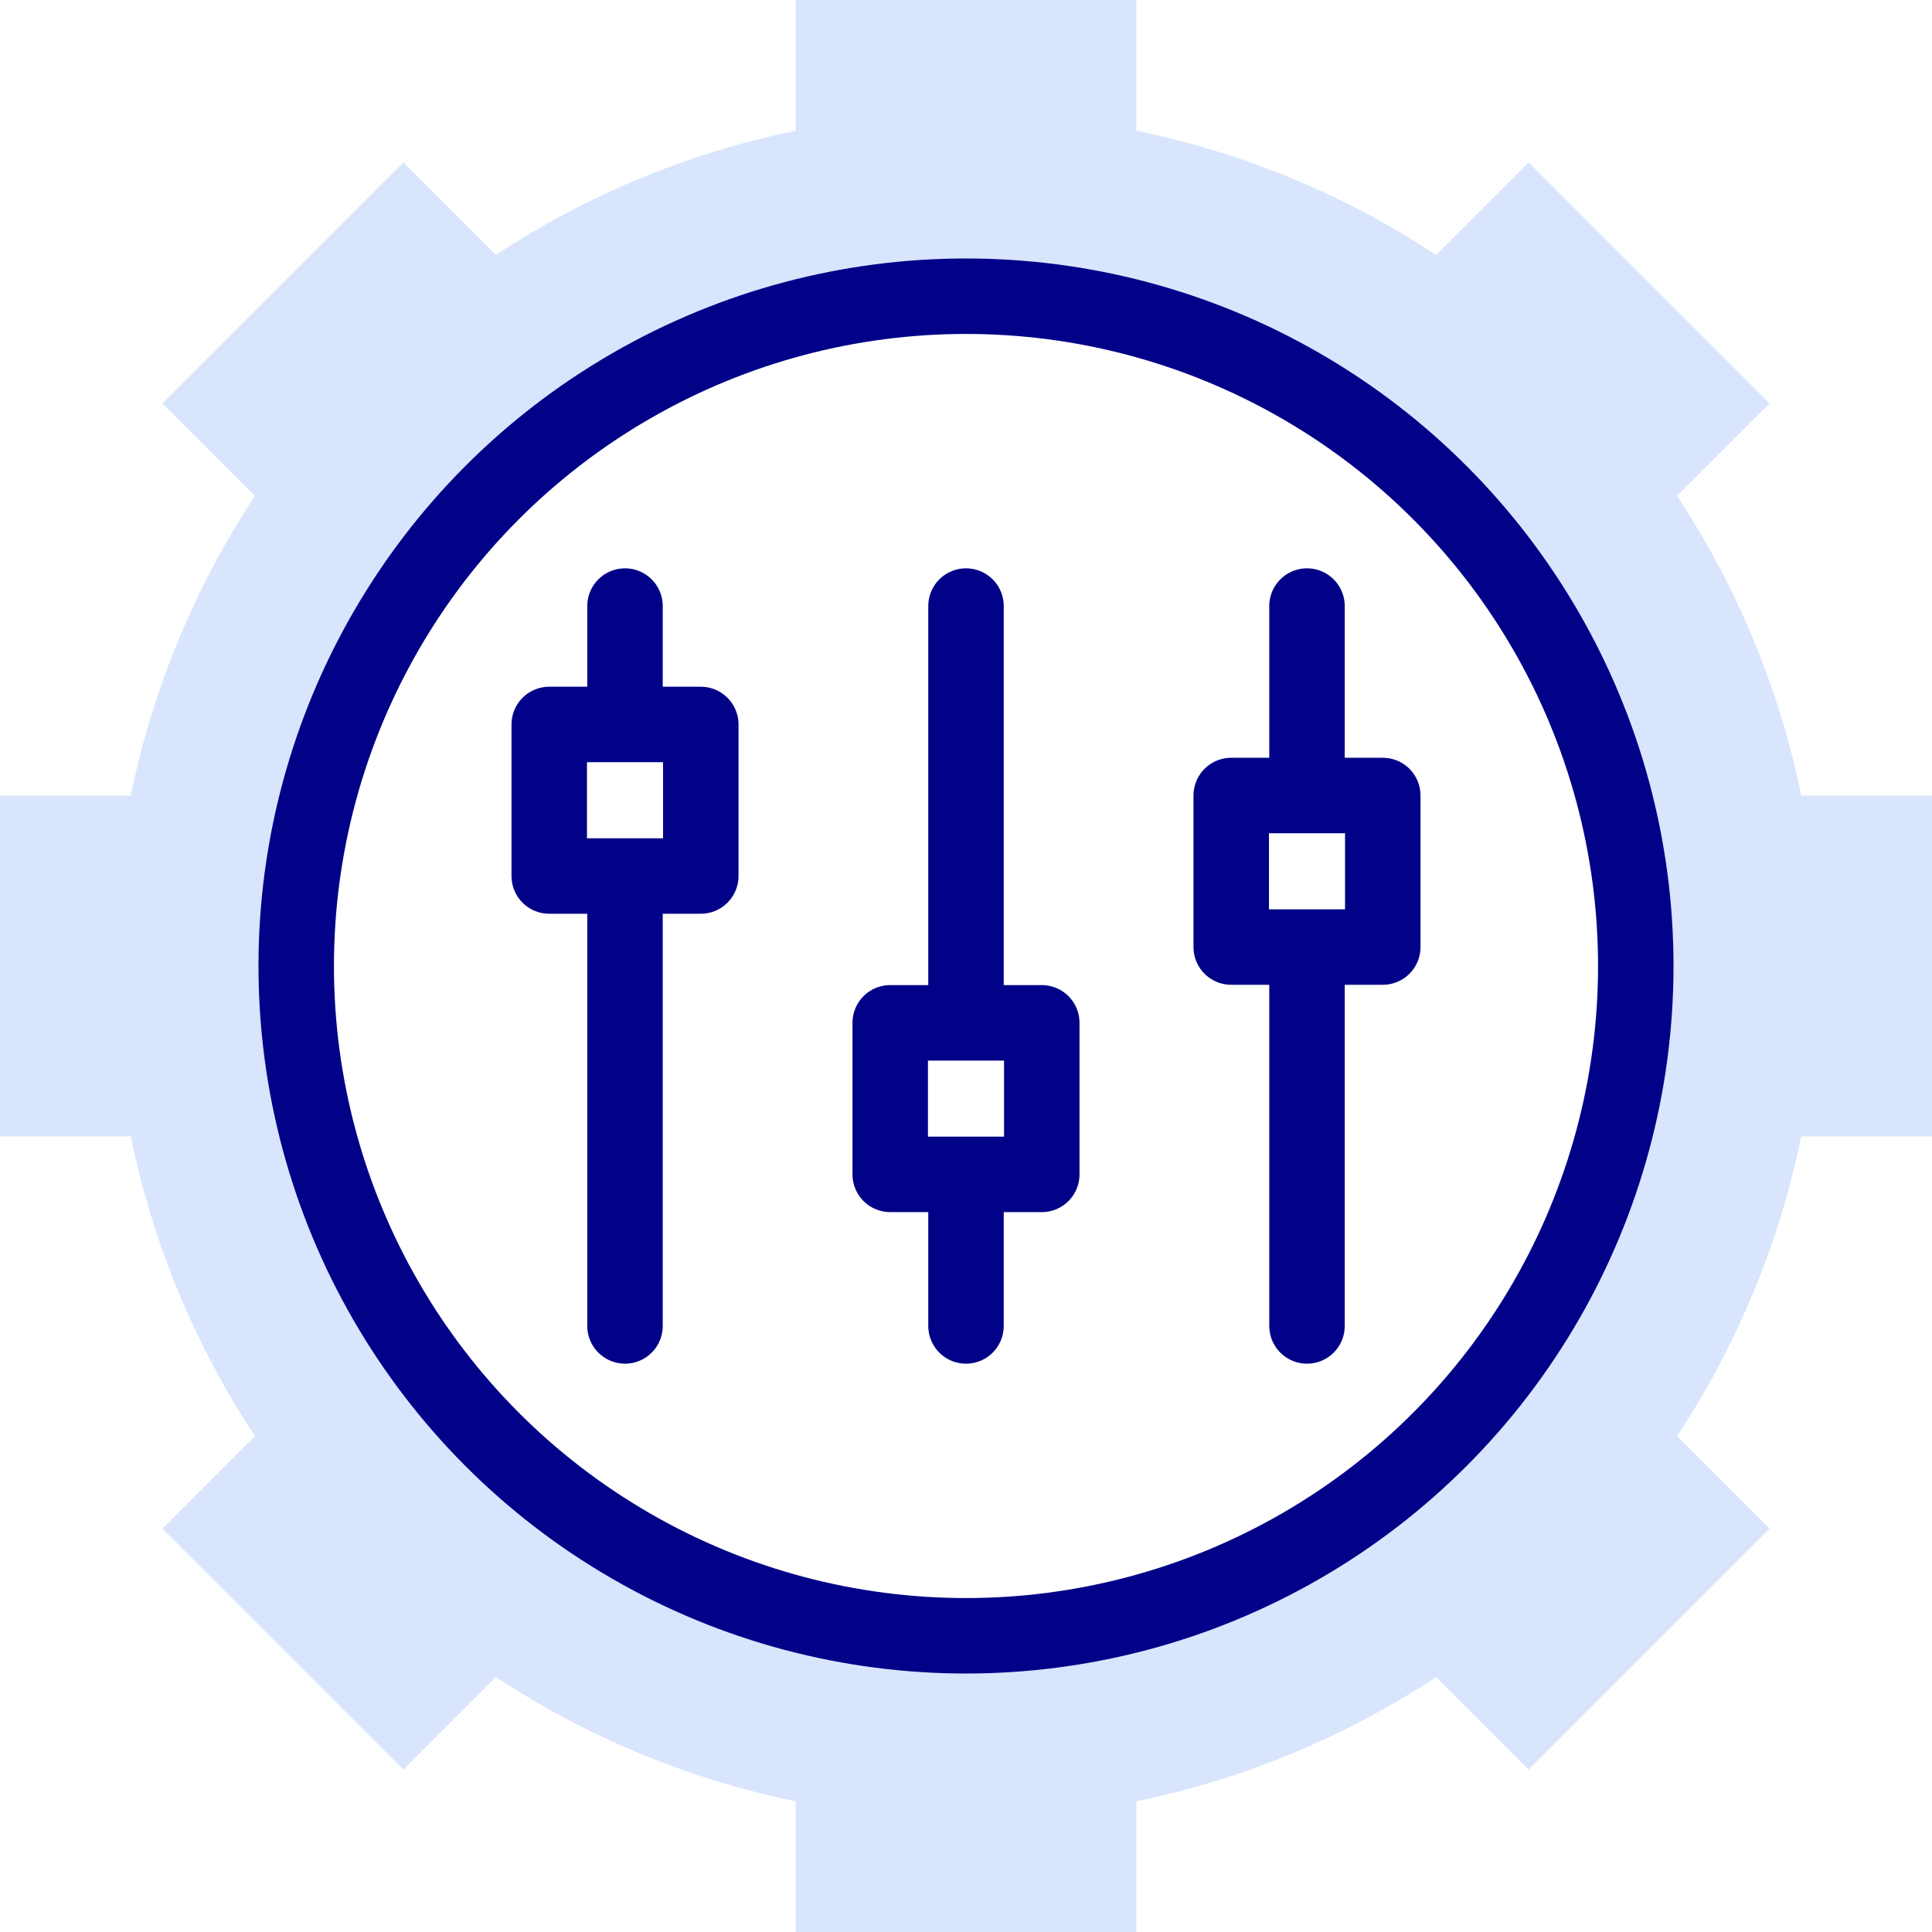
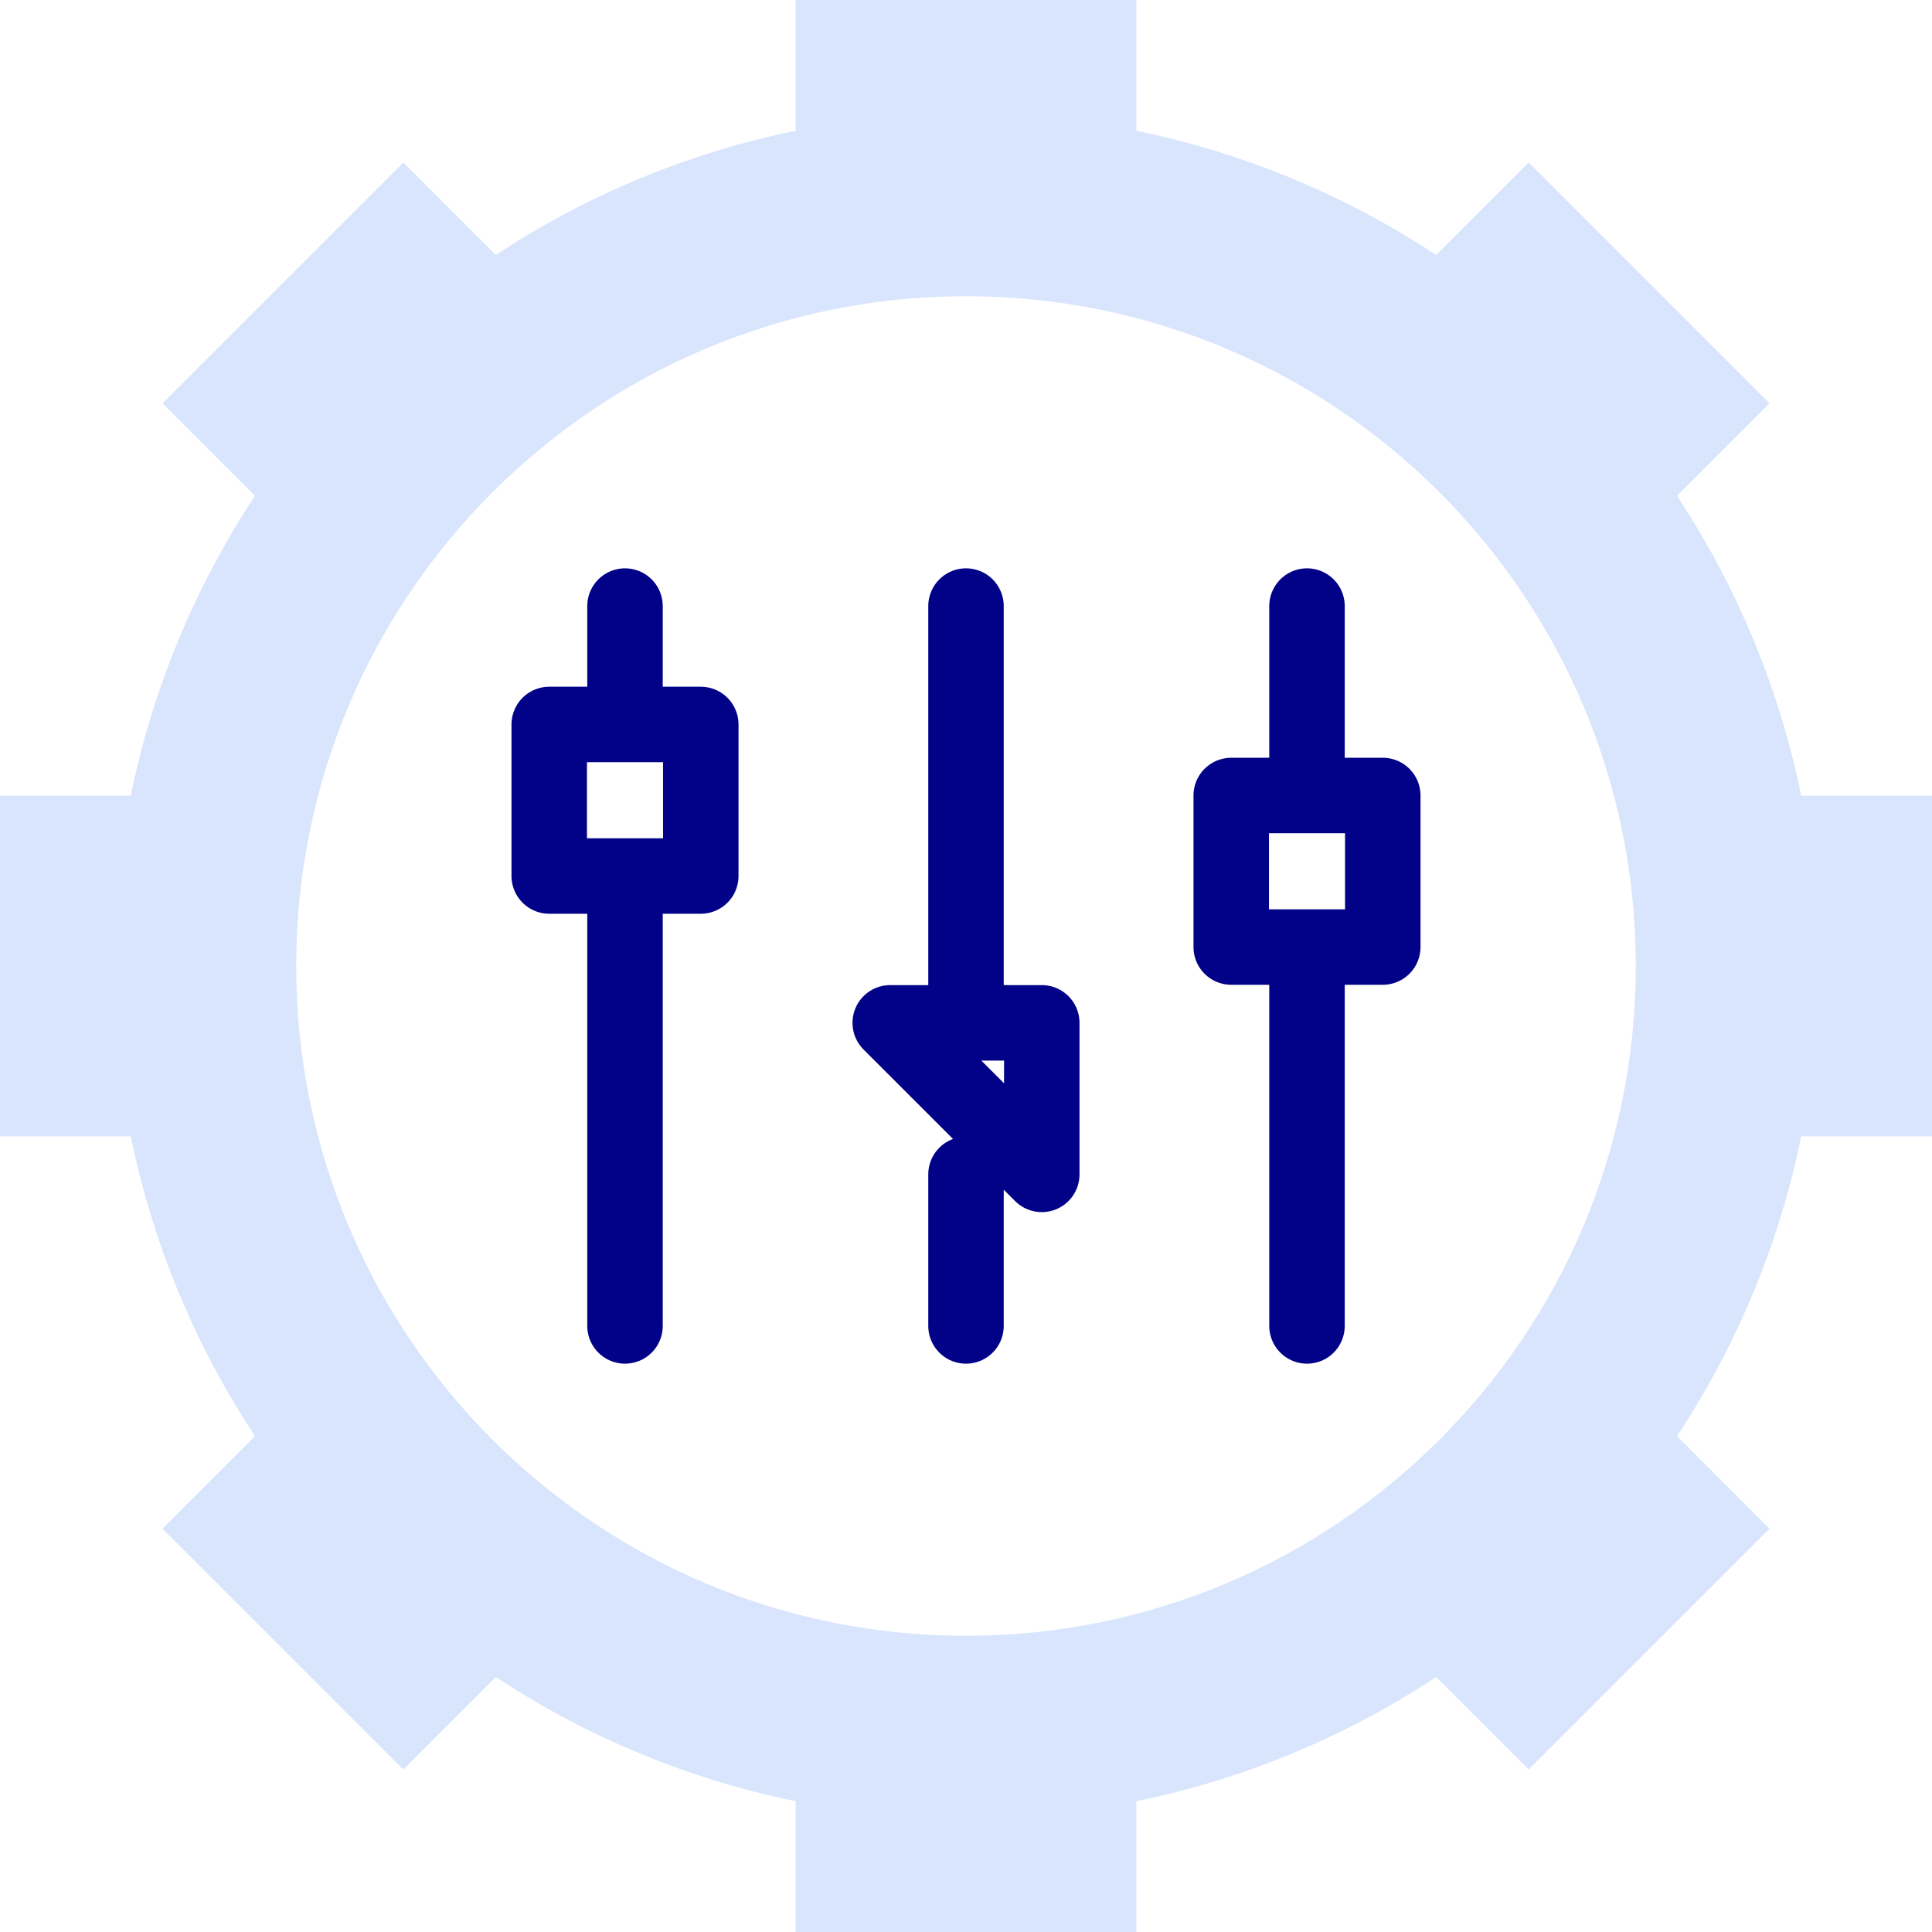
<svg xmlns="http://www.w3.org/2000/svg" version="1.1" width="512" height="512" x="0" y="0" viewBox="0 0 512 512" style="enable-background:new 0 0 512 512" xml:space="preserve" class="">
  <g>
    <path d="M477.339 210.86c-5.746-28.211-17-55.38-32.911-79.445l24.514-24.515L405.1 43.058l-24.515 24.515c-24.066-15.911-51.234-27.166-79.445-32.911V0h-90.28v34.661c-28.211 5.745-55.379 17-79.445 32.911L106.9 43.058 43.058 106.9l24.514 24.515c-15.911 24.066-27.166 51.234-32.911 79.445H0v90.279h34.661c5.746 28.211 17 55.38 32.911 79.445L43.058 405.1l63.842 63.843 24.515-24.515c24.066 15.911 51.234 27.166 79.445 32.911V512h90.28v-34.661c28.211-5.745 55.379-17 79.445-32.911l24.515 24.515 63.842-63.843-24.514-24.515c15.911-24.065 27.166-51.234 32.911-79.445H512v-90.28h-34.661zM256 433.5c-98.03 0-177.5-79.47-177.5-177.5S157.97 78.5 256 78.5 433.5 157.97 433.5 256 354.03 433.5 256 433.5z" style="" fill="#d8e5fd" data-original="#e2c4ff" opacity="1" />
-     <circle cx="256" cy="256" r="177.5" style="stroke-width:20;stroke-linecap:round;stroke-linejoin:round;stroke-miterlimit:10;" fill="none" stroke="#020288" stroke-width="20" stroke-linecap="round" stroke-linejoin="round" stroke-miterlimit="10" data-original="#020288" />
-     <path d="M165.633 351.388V232.153M165.633 191.99v-31.378M145.551 191.99h40.163v40.163h-40.163zM256 351.388v-40.164M256 271.061V160.612M235.918 271.061h40.163v40.163h-40.163zM346.367 351.388V250.98M346.367 210.816v-50.204M326.286 210.816h40.163v40.163h-40.163z" style="stroke-width:20;stroke-linecap:round;stroke-linejoin:round;stroke-miterlimit:10;" fill="none" stroke="#020288" stroke-width="20" stroke-linecap="round" stroke-linejoin="round" stroke-miterlimit="10" data-original="#020288" />
+     <path d="M165.633 351.388V232.153M165.633 191.99v-31.378M145.551 191.99h40.163v40.163h-40.163zM256 351.388v-40.164M256 271.061V160.612M235.918 271.061h40.163v40.163zM346.367 351.388V250.98M346.367 210.816v-50.204M326.286 210.816h40.163v40.163h-40.163z" style="stroke-width:20;stroke-linecap:round;stroke-linejoin:round;stroke-miterlimit:10;" fill="none" stroke="#020288" stroke-width="20" stroke-linecap="round" stroke-linejoin="round" stroke-miterlimit="10" data-original="#020288" />
  </g>
</svg>